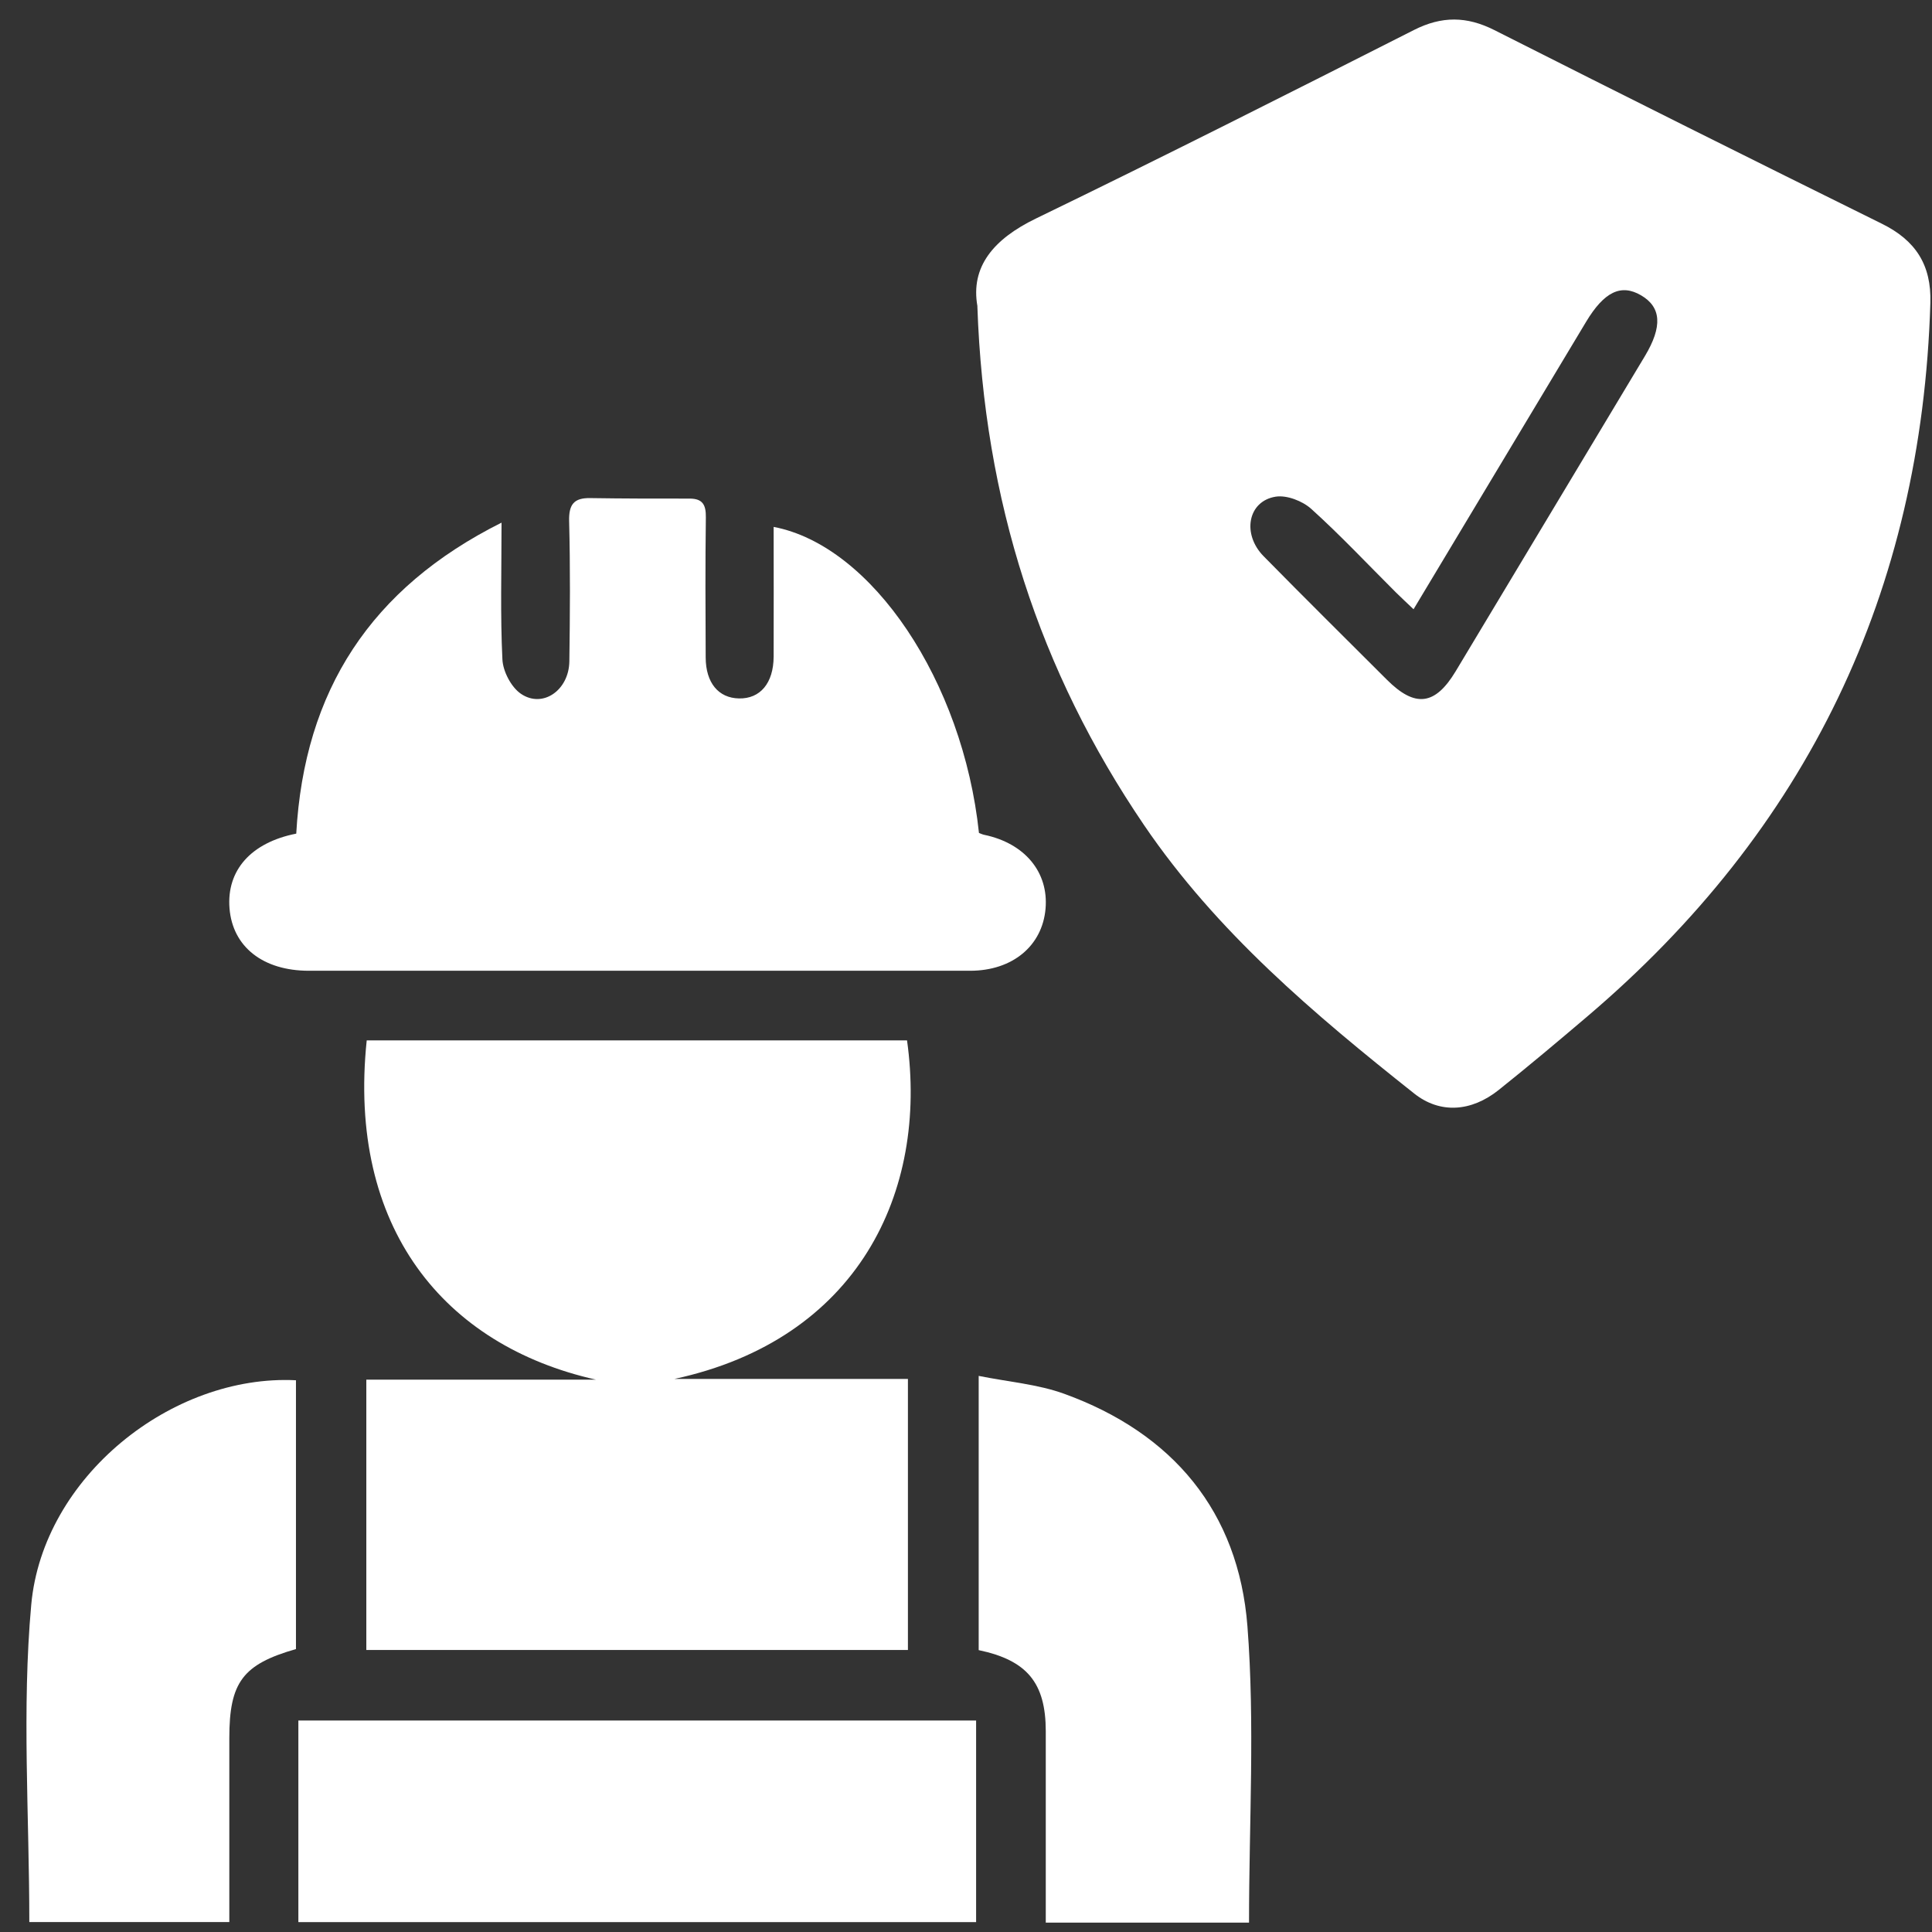
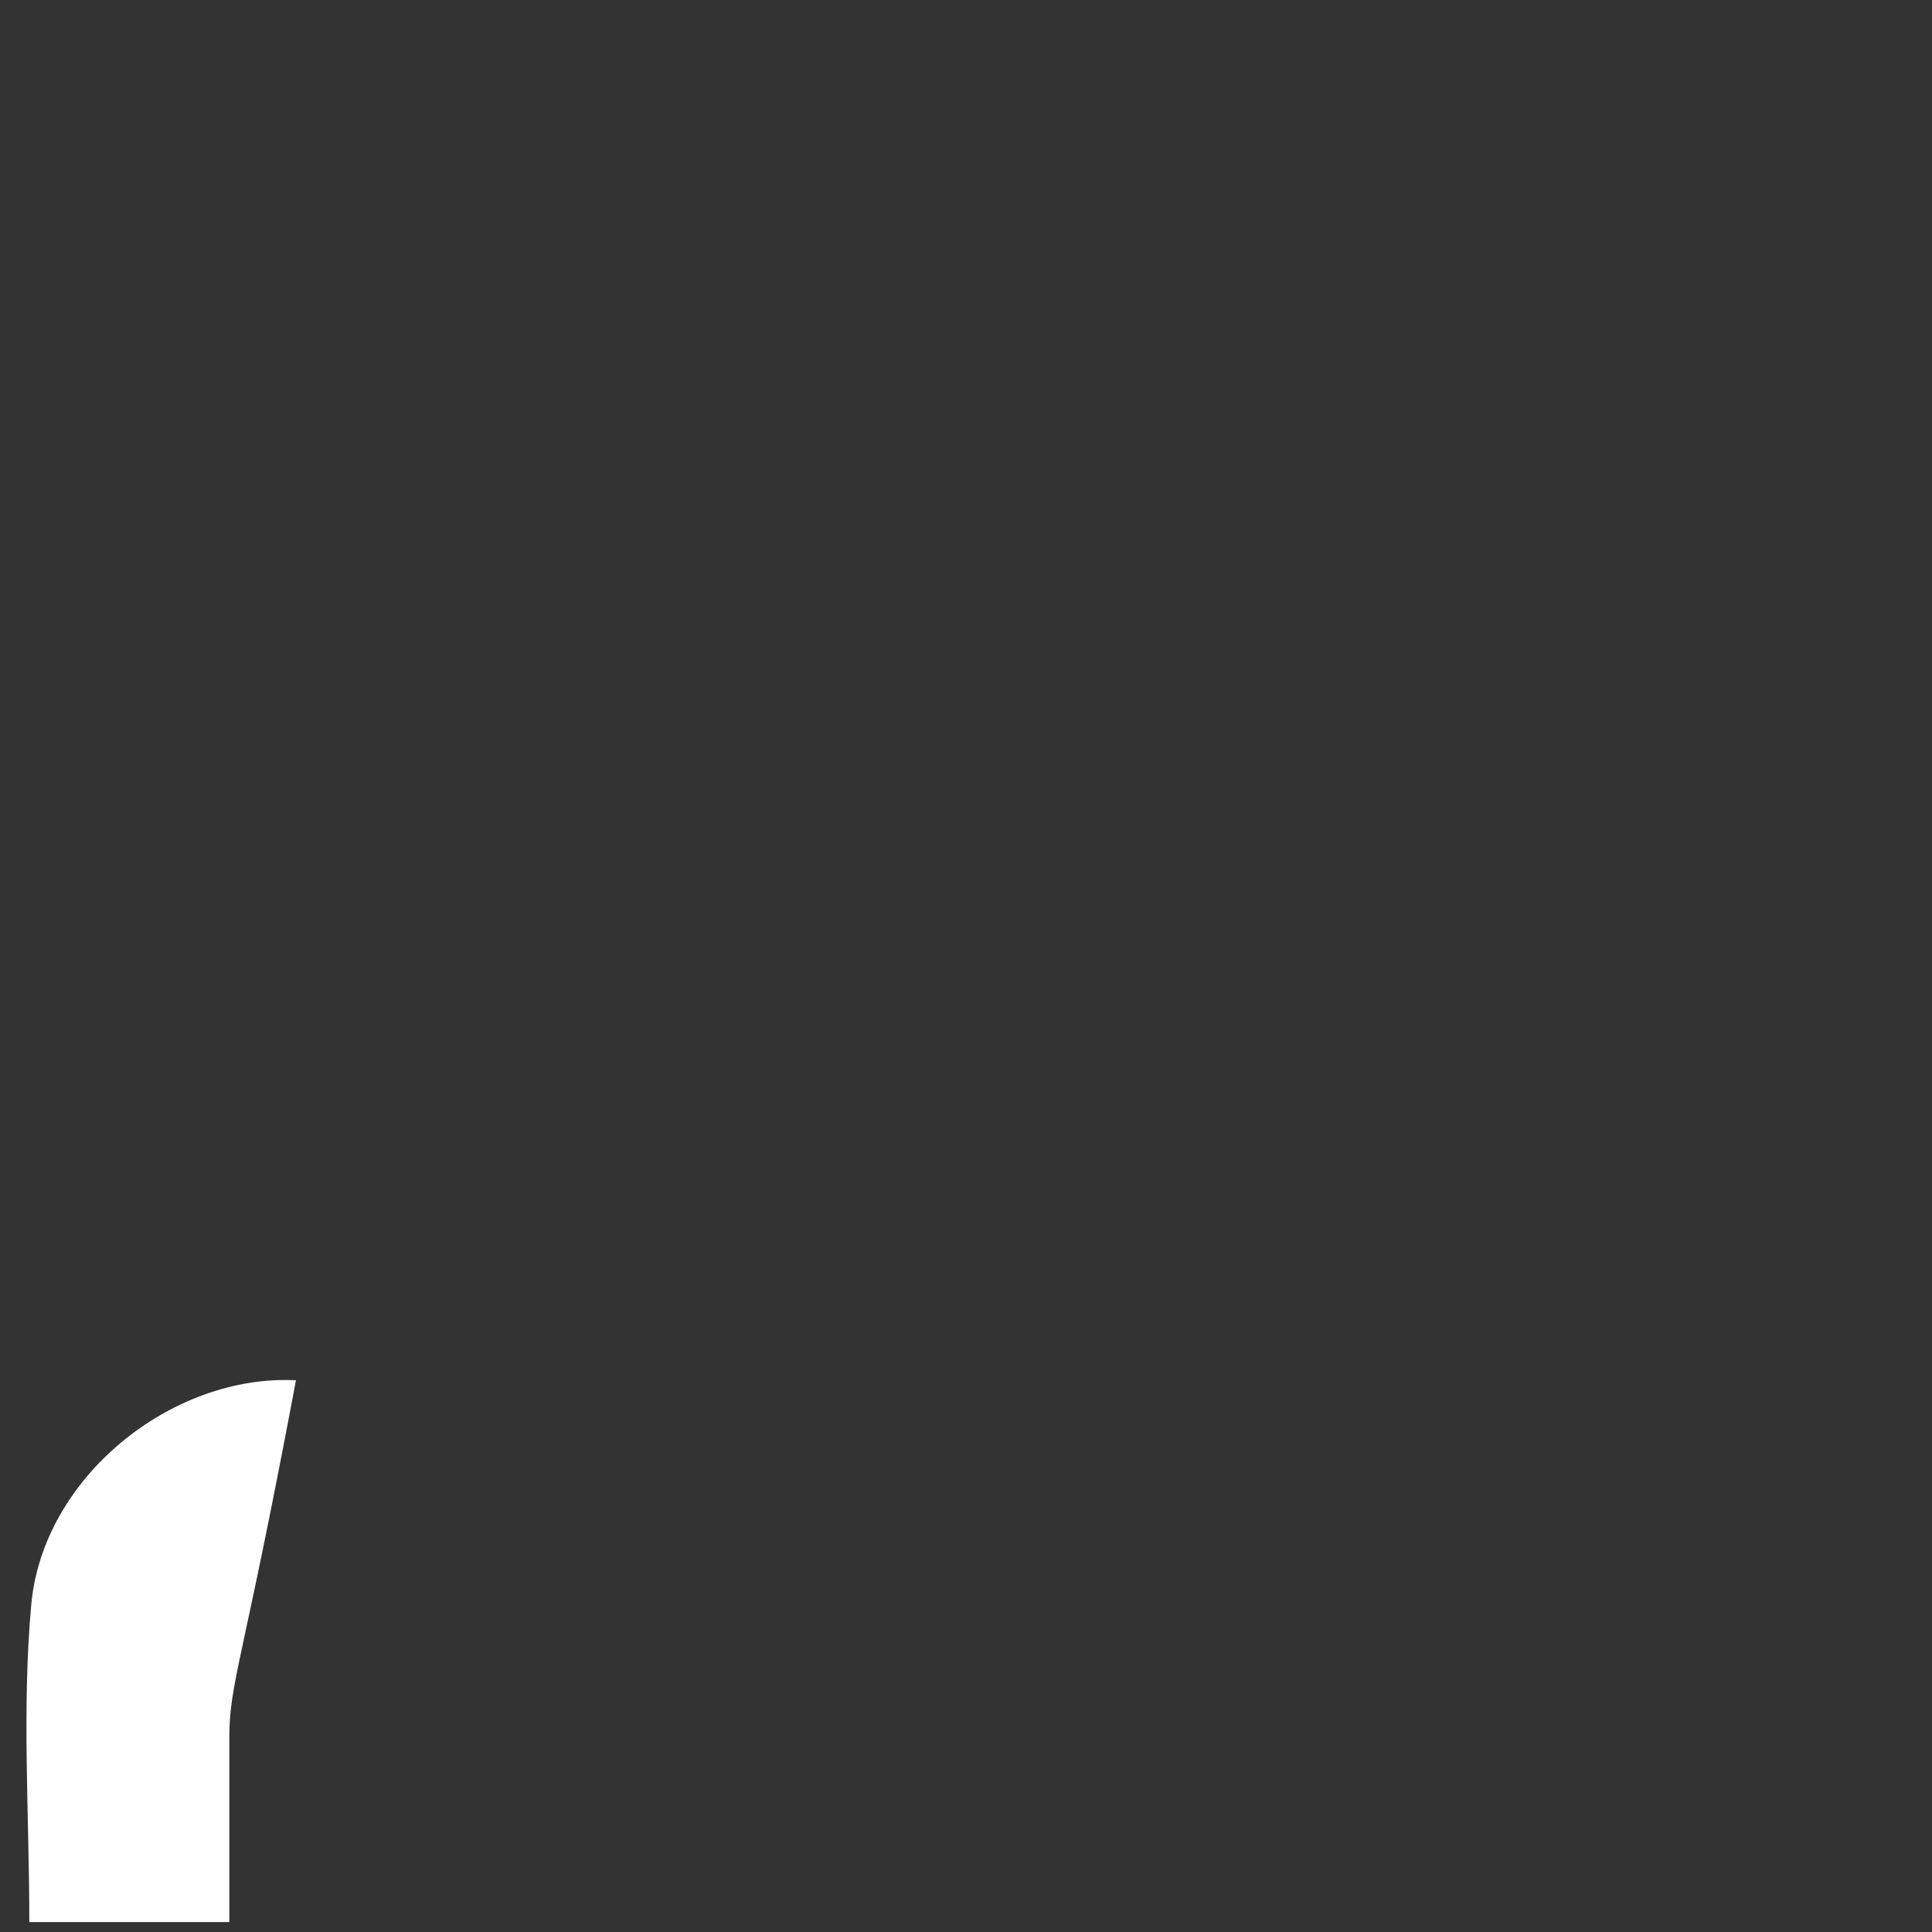
<svg xmlns="http://www.w3.org/2000/svg" width="69" height="69" viewBox="0 0 69 69" fill="none">
  <rect x="0" y="0" width="69" height="69" fill="#333333" stroke="none" />
-   <path d="M34.908 10.936C34.657 9.53 35.48 8.54 36.994 7.806C41.52 5.613 46.009 3.345 50.495 1.073C51.491 0.568 52.385 0.576 53.375 1.077C57.974 3.402 62.586 5.706 67.207 7.989C68.412 8.583 68.982 9.457 68.942 10.815C68.631 21.137 64.541 29.633 56.674 36.315C55.633 37.2 54.587 38.08 53.519 38.932C52.548 39.705 51.432 39.788 50.509 39.056C46.936 36.22 43.457 33.291 40.856 29.464C37.117 23.962 35.147 17.899 34.906 10.94L34.908 10.936ZM50.482 21.757C50.253 21.538 50.05 21.352 49.855 21.159C48.851 20.159 47.88 19.122 46.831 18.175C46.518 17.893 45.958 17.676 45.561 17.738C44.567 17.895 44.346 19.071 45.131 19.867C46.585 21.346 48.06 22.806 49.529 24.273C50.539 25.283 51.253 25.196 51.99 23.971C54.244 20.222 56.493 16.471 58.745 12.72C59.38 11.662 59.334 10.971 58.609 10.547C57.893 10.129 57.291 10.419 56.642 11.5C54.599 14.902 52.556 18.306 50.484 21.759L50.482 21.757Z" fill="white" />
-   <path d="M13.083 58.925V49.273H21.283C15.858 48.055 12.399 43.84 13.097 37.157H32.394C33.153 42.584 30.635 47.836 24.084 49.248H32.426V58.927H13.083V58.925Z" fill="white" />
-   <path d="M10.58 29.777C10.866 24.662 13.246 21.001 17.912 18.666C17.912 20.384 17.866 21.968 17.943 23.549C17.963 23.979 18.257 24.541 18.604 24.778C19.379 25.308 20.32 24.654 20.334 23.62C20.357 21.95 20.369 20.278 20.326 18.609C20.312 18.014 20.499 17.779 21.079 17.789C22.264 17.807 23.446 17.809 24.631 17.807C25.096 17.807 25.215 18.033 25.209 18.473C25.187 20.142 25.195 21.814 25.203 23.484C25.207 24.387 25.66 24.93 26.392 24.944C27.149 24.961 27.625 24.399 27.63 23.453C27.636 21.909 27.63 20.368 27.63 18.818C31.143 19.487 34.391 24.334 34.963 29.748C35.018 29.769 35.083 29.801 35.15 29.815C36.599 30.117 37.455 31.148 37.341 32.455C37.225 33.783 36.158 34.67 34.647 34.67C26.776 34.672 18.904 34.67 11.033 34.67C9.392 34.67 8.308 33.816 8.197 32.442C8.087 31.085 8.964 30.091 10.578 29.773L10.58 29.777Z" fill="white" />
-   <path d="M10.656 68.647V61.447H34.861V68.647H10.656Z" fill="white" />
-   <path d="M1.047 68.645C1.047 64.829 0.777 61.041 1.116 57.31C1.53 52.758 6.129 49.074 10.57 49.295V58.895C8.669 59.441 8.19 60.078 8.19 62.074C8.19 64.246 8.19 66.419 8.19 68.645H1.047Z" fill="white" />
-   <path d="M44.606 68.665H37.349V63.725C37.349 63.092 37.349 62.461 37.349 61.828C37.347 60.104 36.684 59.296 34.953 58.933V49.139C36.018 49.354 37.059 49.435 38.006 49.778C41.883 51.182 44.234 53.985 44.551 58.079C44.821 61.569 44.608 65.094 44.608 68.665H44.606Z" fill="white" />
+   <path d="M1.047 68.645C1.047 64.829 0.777 61.041 1.116 57.31C1.53 52.758 6.129 49.074 10.57 49.295C8.669 59.441 8.19 60.078 8.19 62.074C8.19 64.246 8.19 66.419 8.19 68.645H1.047Z" fill="white" />
</svg>